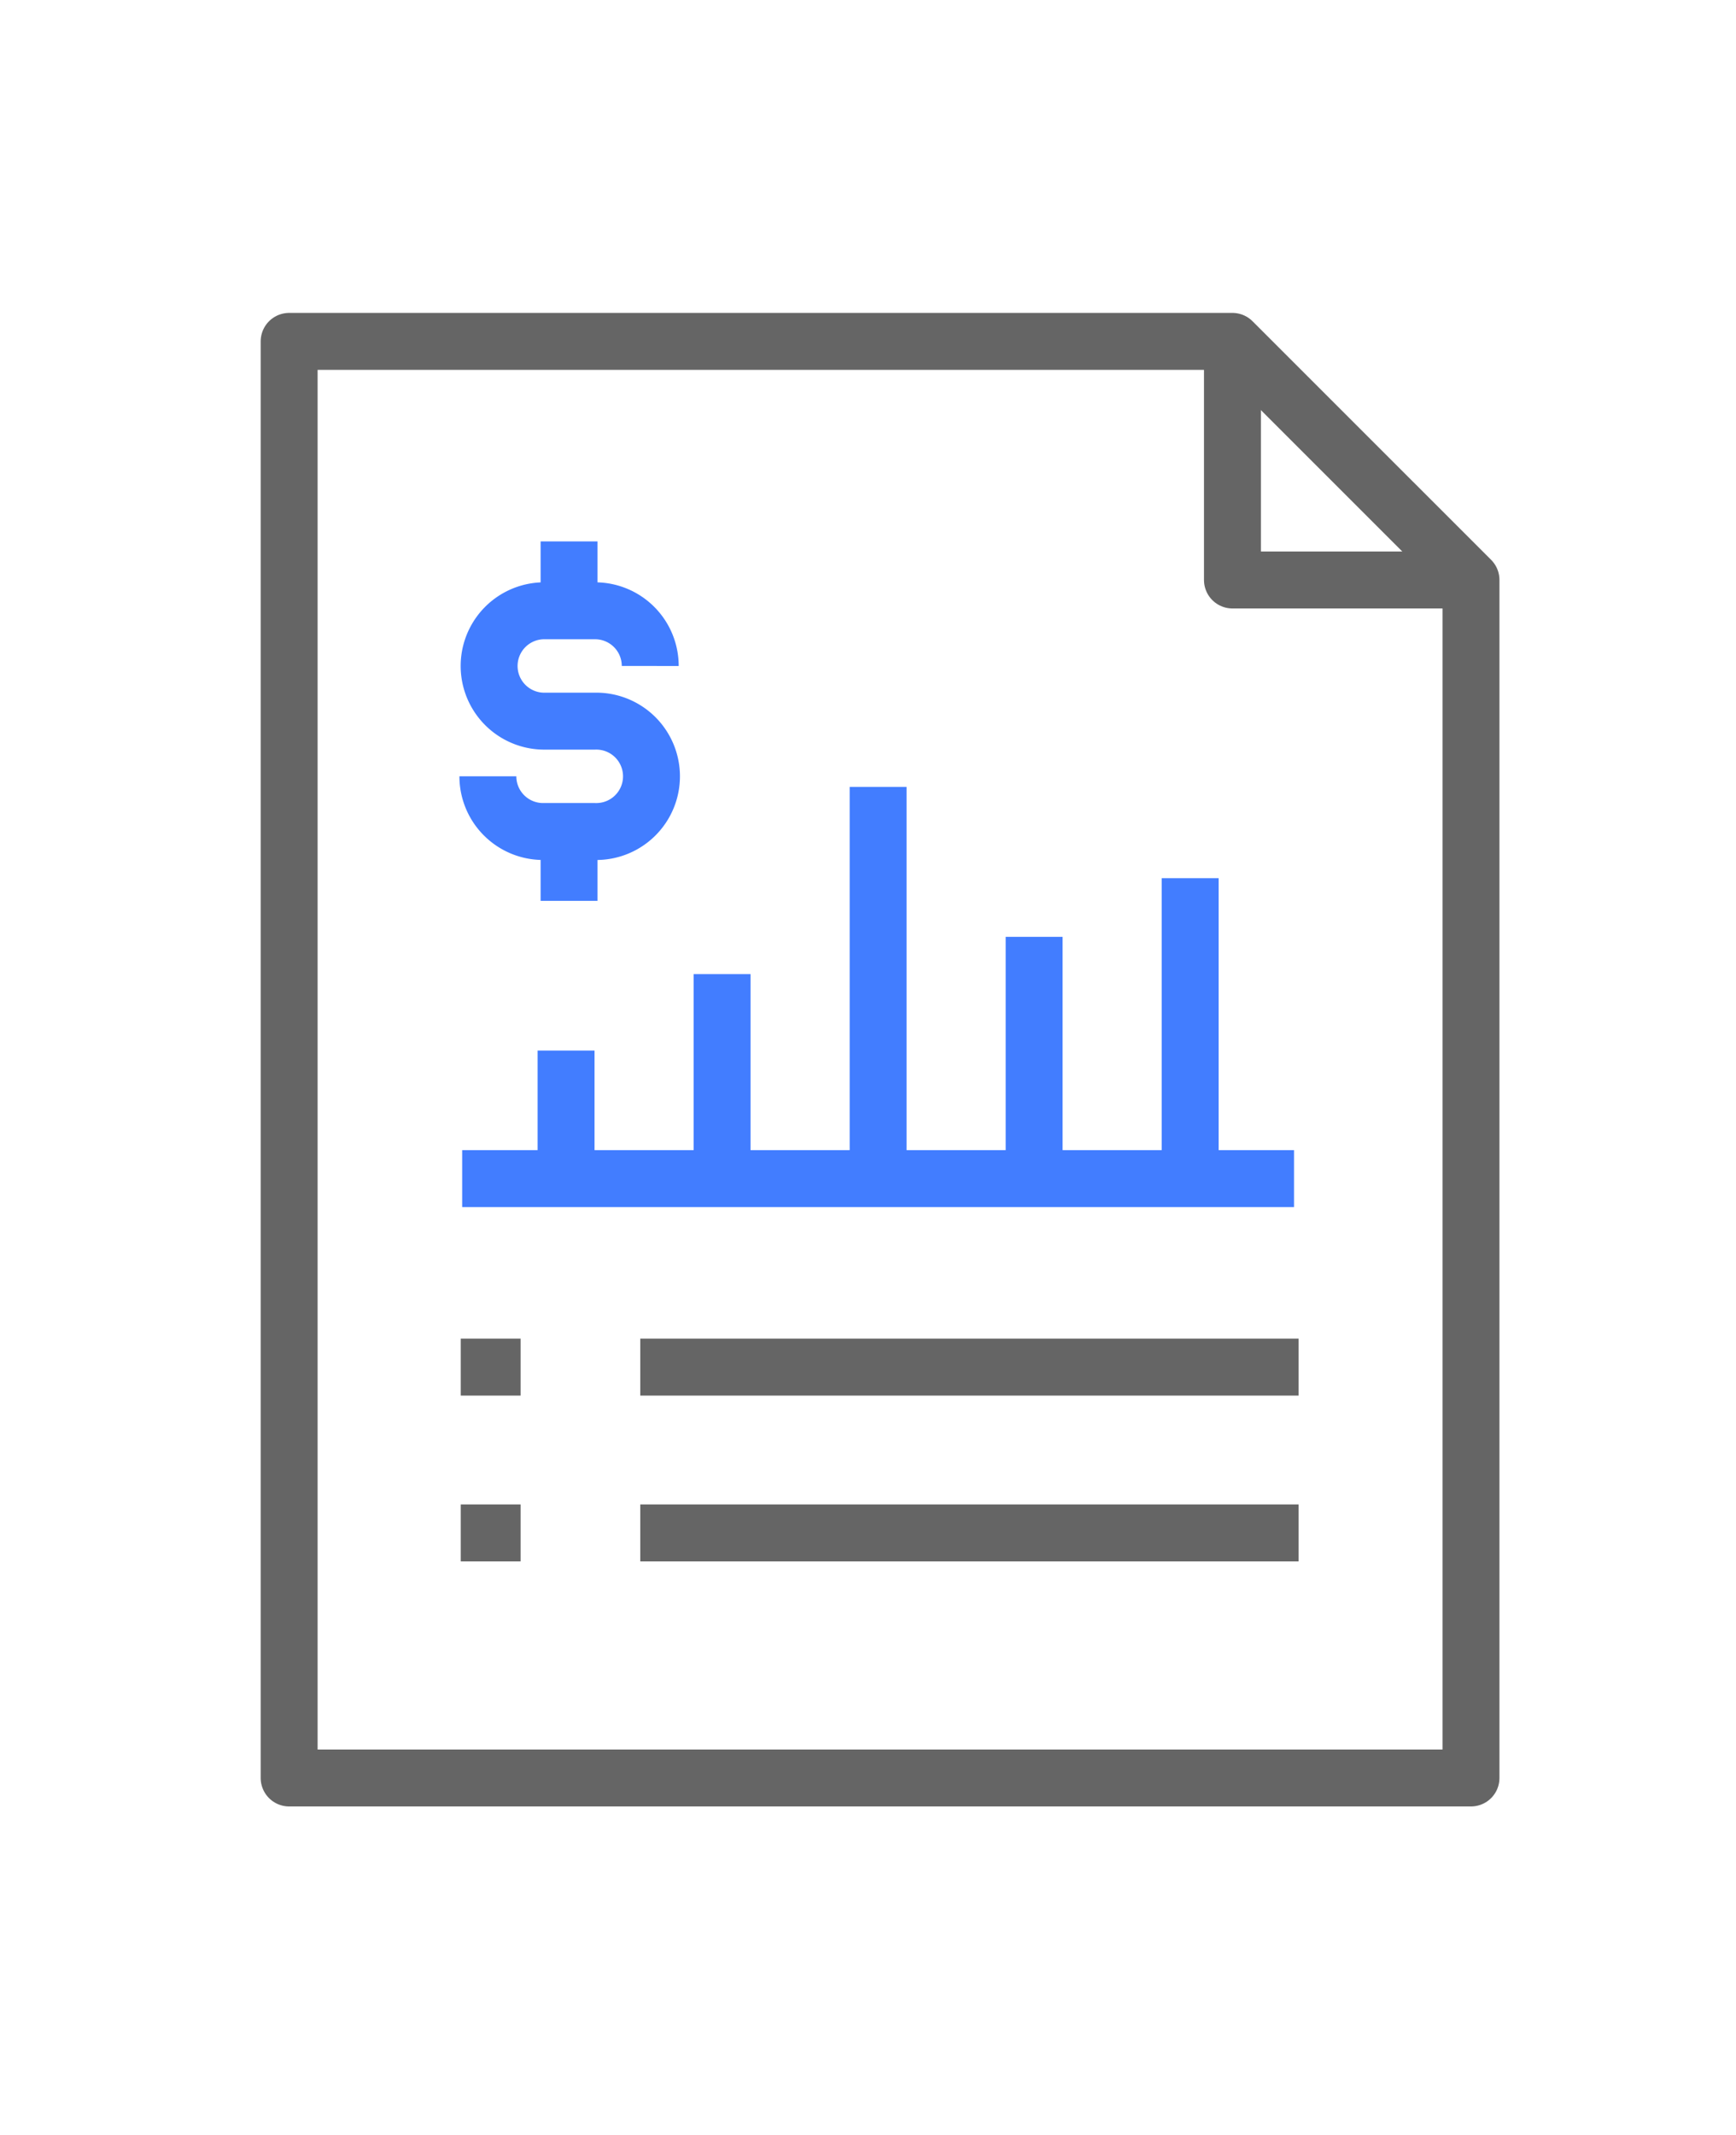
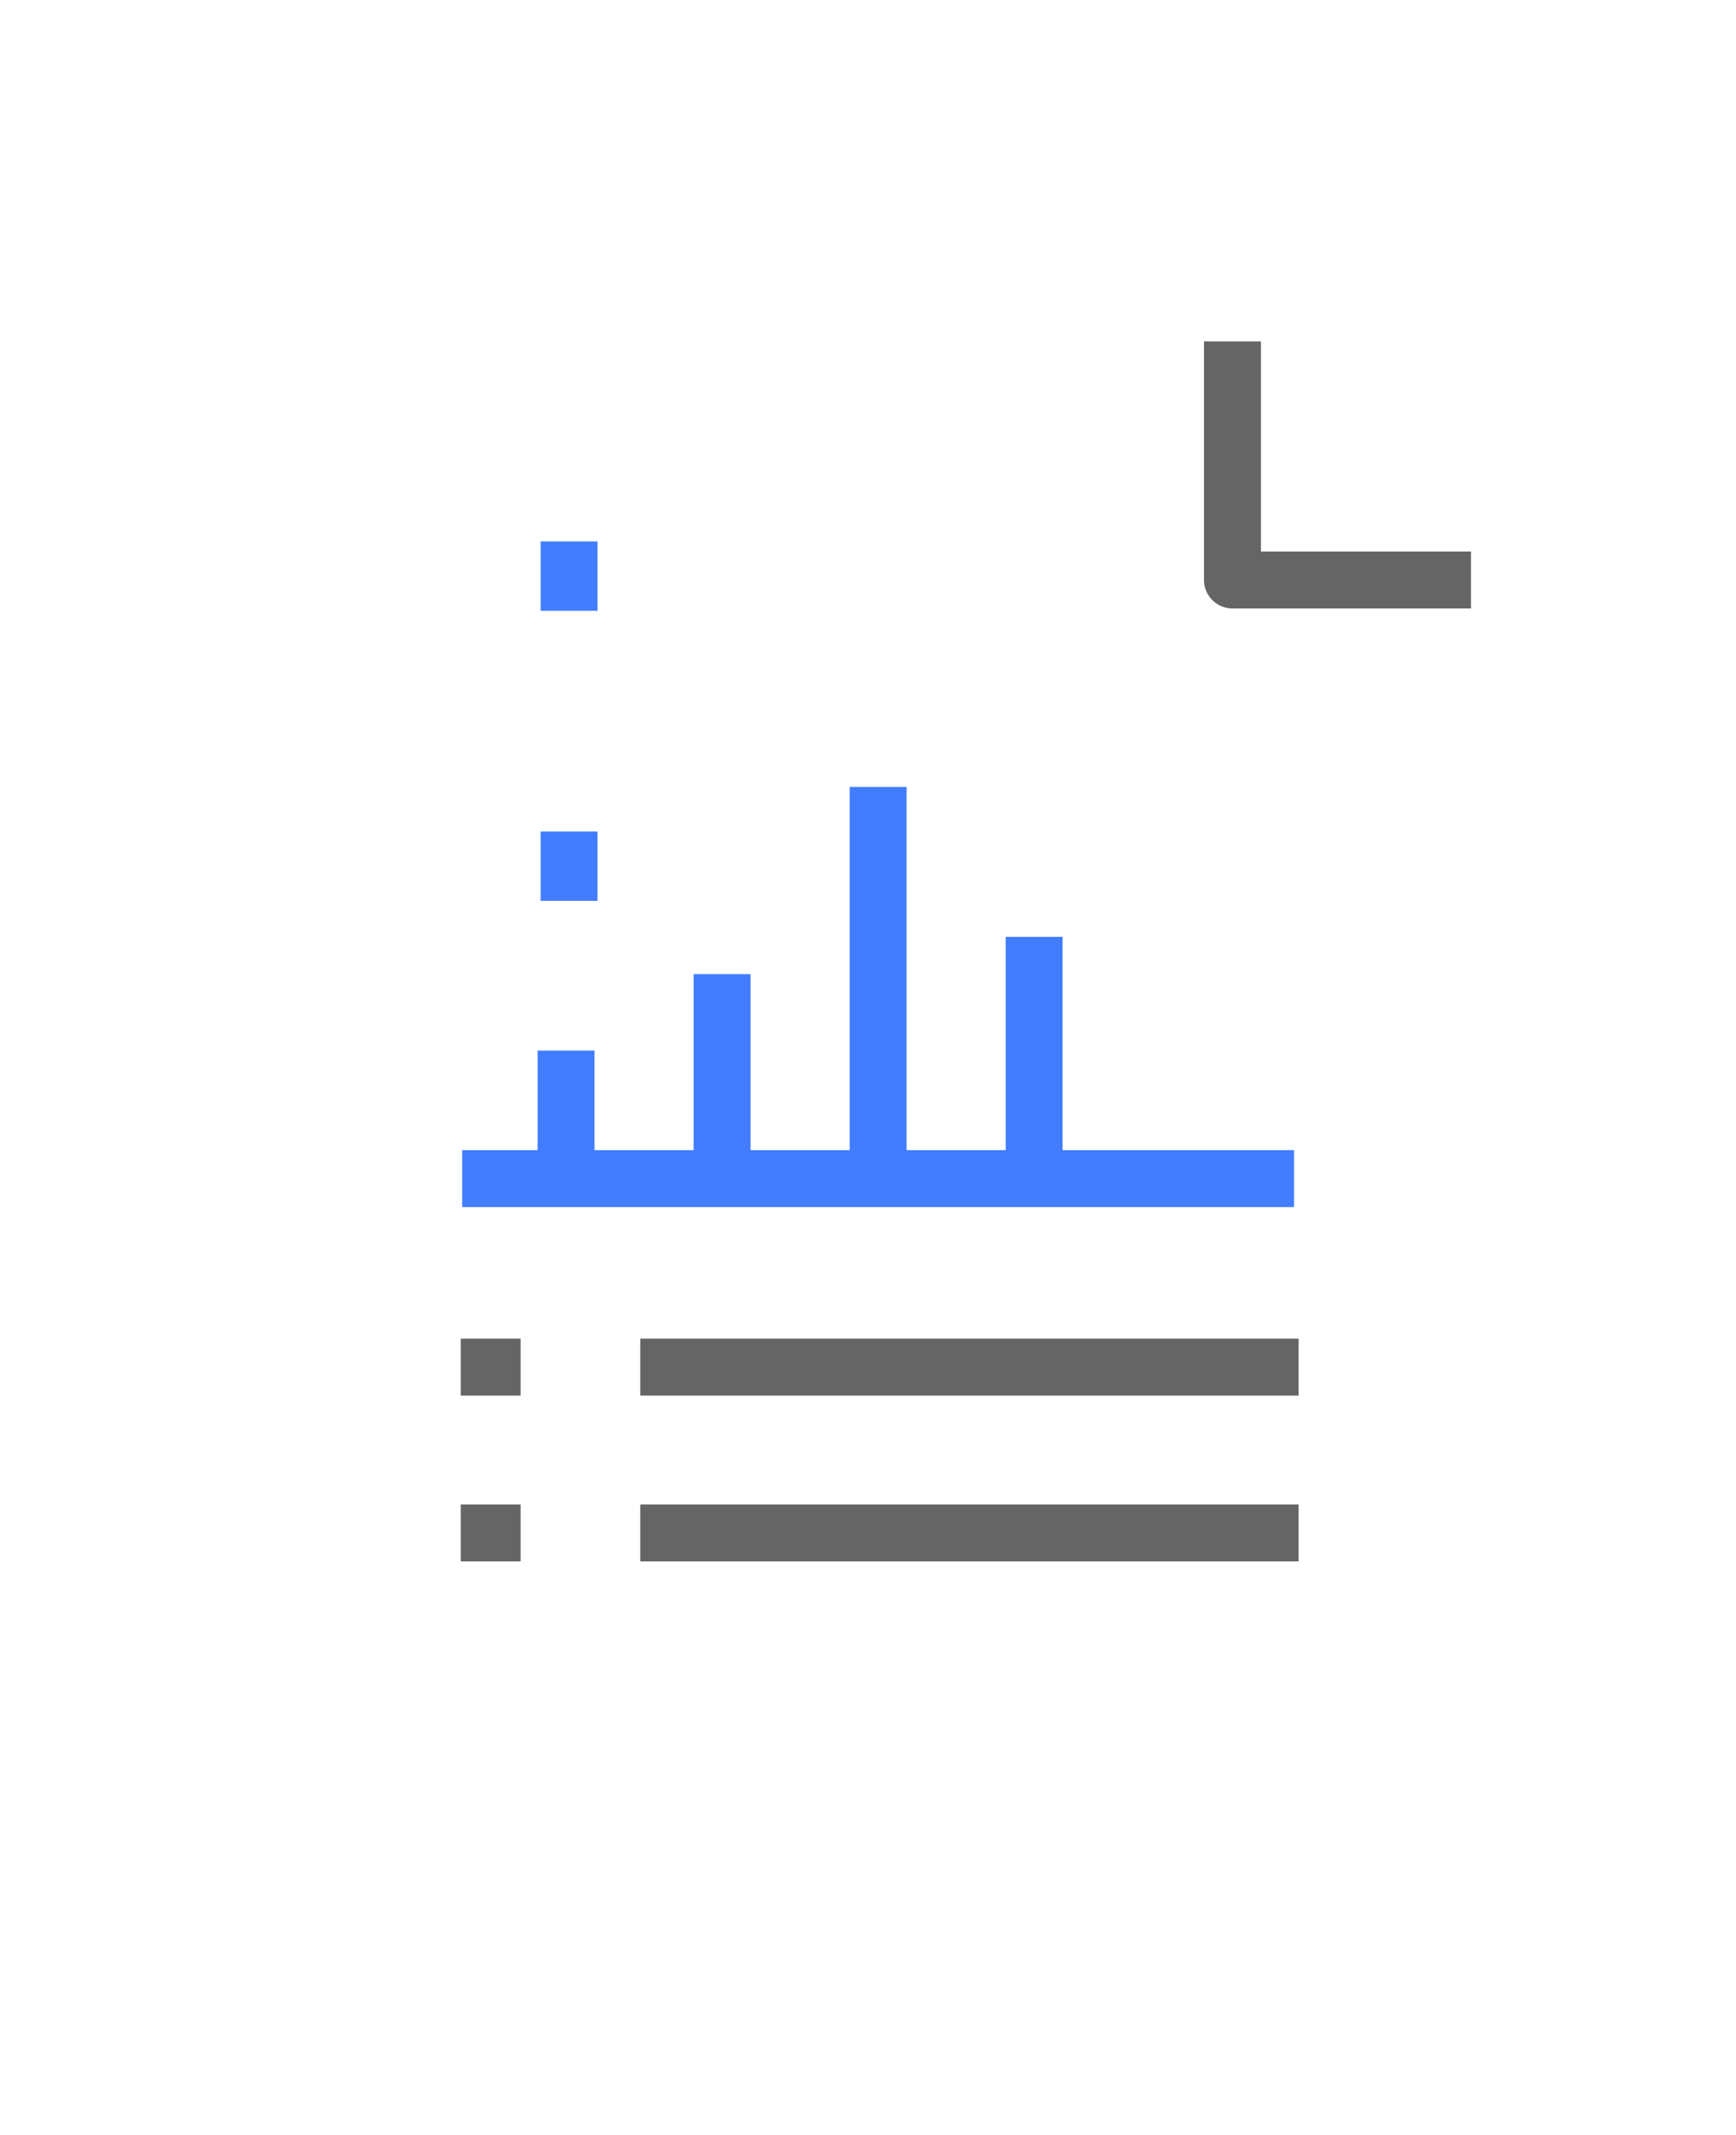
<svg xmlns="http://www.w3.org/2000/svg" width="61" height="75" viewBox="0 0 61 75">
  <defs>
    <clipPath id="clip-path">
      <rect id="사각형_31751" data-name="사각형 31751" width="61" height="75" transform="translate(830 1196)" fill="#fff" stroke="#707070" stroke-width="1" opacity="0.63" />
    </clipPath>
    <clipPath id="clip-path-2">
      <rect id="사각형_31686" data-name="사각형 31686" width="50.411" height="59.353" transform="translate(-4 -4)" fill="none" stroke="#656565" stroke-width="2" />
    </clipPath>
  </defs>
  <g id="마스크_그룹_228" data-name="마스크 그룹 228" transform="translate(-830 -1196)" clip-path="url(#clip-path)">
    <g id="그룹_19121" data-name="그룹 19121" transform="translate(839.719 1207.552)" clip-path="url(#clip-path-2)">
      <path id="패스_7827" data-name="패스 7827" d="M38.063.5V8.883h8.383" transform="translate(-4.476 -0.059)" fill="none" stroke="#656565" stroke-linejoin="round" stroke-width="2" />
-       <path id="패스_7828" data-name="패스 7828" d="M.5,6.984V50.97H42.028V8.882L33.645.5H.5V22.478" transform="translate(-0.059 -0.059)" fill="none" stroke="#656565" stroke-linecap="square" stroke-linejoin="round" stroke-width="2" />
      <g id="그룹_19123" data-name="그룹 19123">
-         <path id="패스_7829" data-name="패스 7829" d="M8.414,17.041h0a1.939,1.939,0,0,0,1.939,1.939H12.18a1.939,1.939,0,1,0,0-3.877H10.353a1.939,1.939,0,0,1,0-3.877H12.18a1.938,1.938,0,0,1,1.939,1.939" transform="translate(-0.99 -1.32)" fill="none" stroke="#427dff" stroke-linejoin="round" stroke-width="2" />
        <line id="선_720" data-name="선 720" y1="2.436" transform="translate(10.277 7.469)" fill="none" stroke="#427dff" stroke-linejoin="round" stroke-width="2" />
        <line id="선_721" data-name="선 721" y1="2.436" transform="translate(10.277 17.66)" fill="none" stroke="#427dff" stroke-linejoin="round" stroke-width="2" />
        <line id="선_722" data-name="선 722" x1="27.23" transform="translate(7.521 29.854)" fill="none" stroke="#427dff" stroke-linecap="square" stroke-linejoin="round" stroke-width="2" />
-         <line id="선_723" data-name="선 723" y2="10.554" transform="translate(32.102 19.3)" fill="none" stroke="#427dff" stroke-linejoin="round" stroke-width="2" />
        <line id="선_724" data-name="선 724" y2="8.494" transform="translate(26.619 21.361)" fill="none" stroke="#427dff" stroke-linejoin="round" stroke-width="2" />
        <line id="선_725" data-name="선 725" y2="4.499" transform="translate(10.172 25.355)" fill="none" stroke="#427dff" stroke-linejoin="round" stroke-width="2" />
        <line id="선_726" data-name="선 726" y2="7.184" transform="translate(15.654 22.67)" fill="none" stroke="#427dff" stroke-linejoin="round" stroke-width="2" />
        <line id="선_727" data-name="선 727" y2="13.759" transform="translate(21.137 16.095)" fill="none" stroke="#427dff" stroke-linejoin="round" stroke-width="2" />
      </g>
      <line id="선_728" data-name="선 728" x2="2.103" transform="translate(6.471 36.477)" fill="none" stroke="#656565" stroke-linejoin="round" stroke-width="2" />
      <line id="선_729" data-name="선 729" x2="2.103" transform="translate(6.471 42.302)" fill="none" stroke="#656565" stroke-linejoin="round" stroke-width="2" />
      <line id="선_730" data-name="선 730" x2="23.132" transform="translate(12.779 36.477)" fill="none" stroke="#656565" stroke-linejoin="round" stroke-width="2" />
      <line id="선_731" data-name="선 731" x2="23.132" transform="translate(12.779 42.302)" fill="none" stroke="#656565" stroke-linejoin="round" stroke-width="2" />
    </g>
  </g>
</svg>